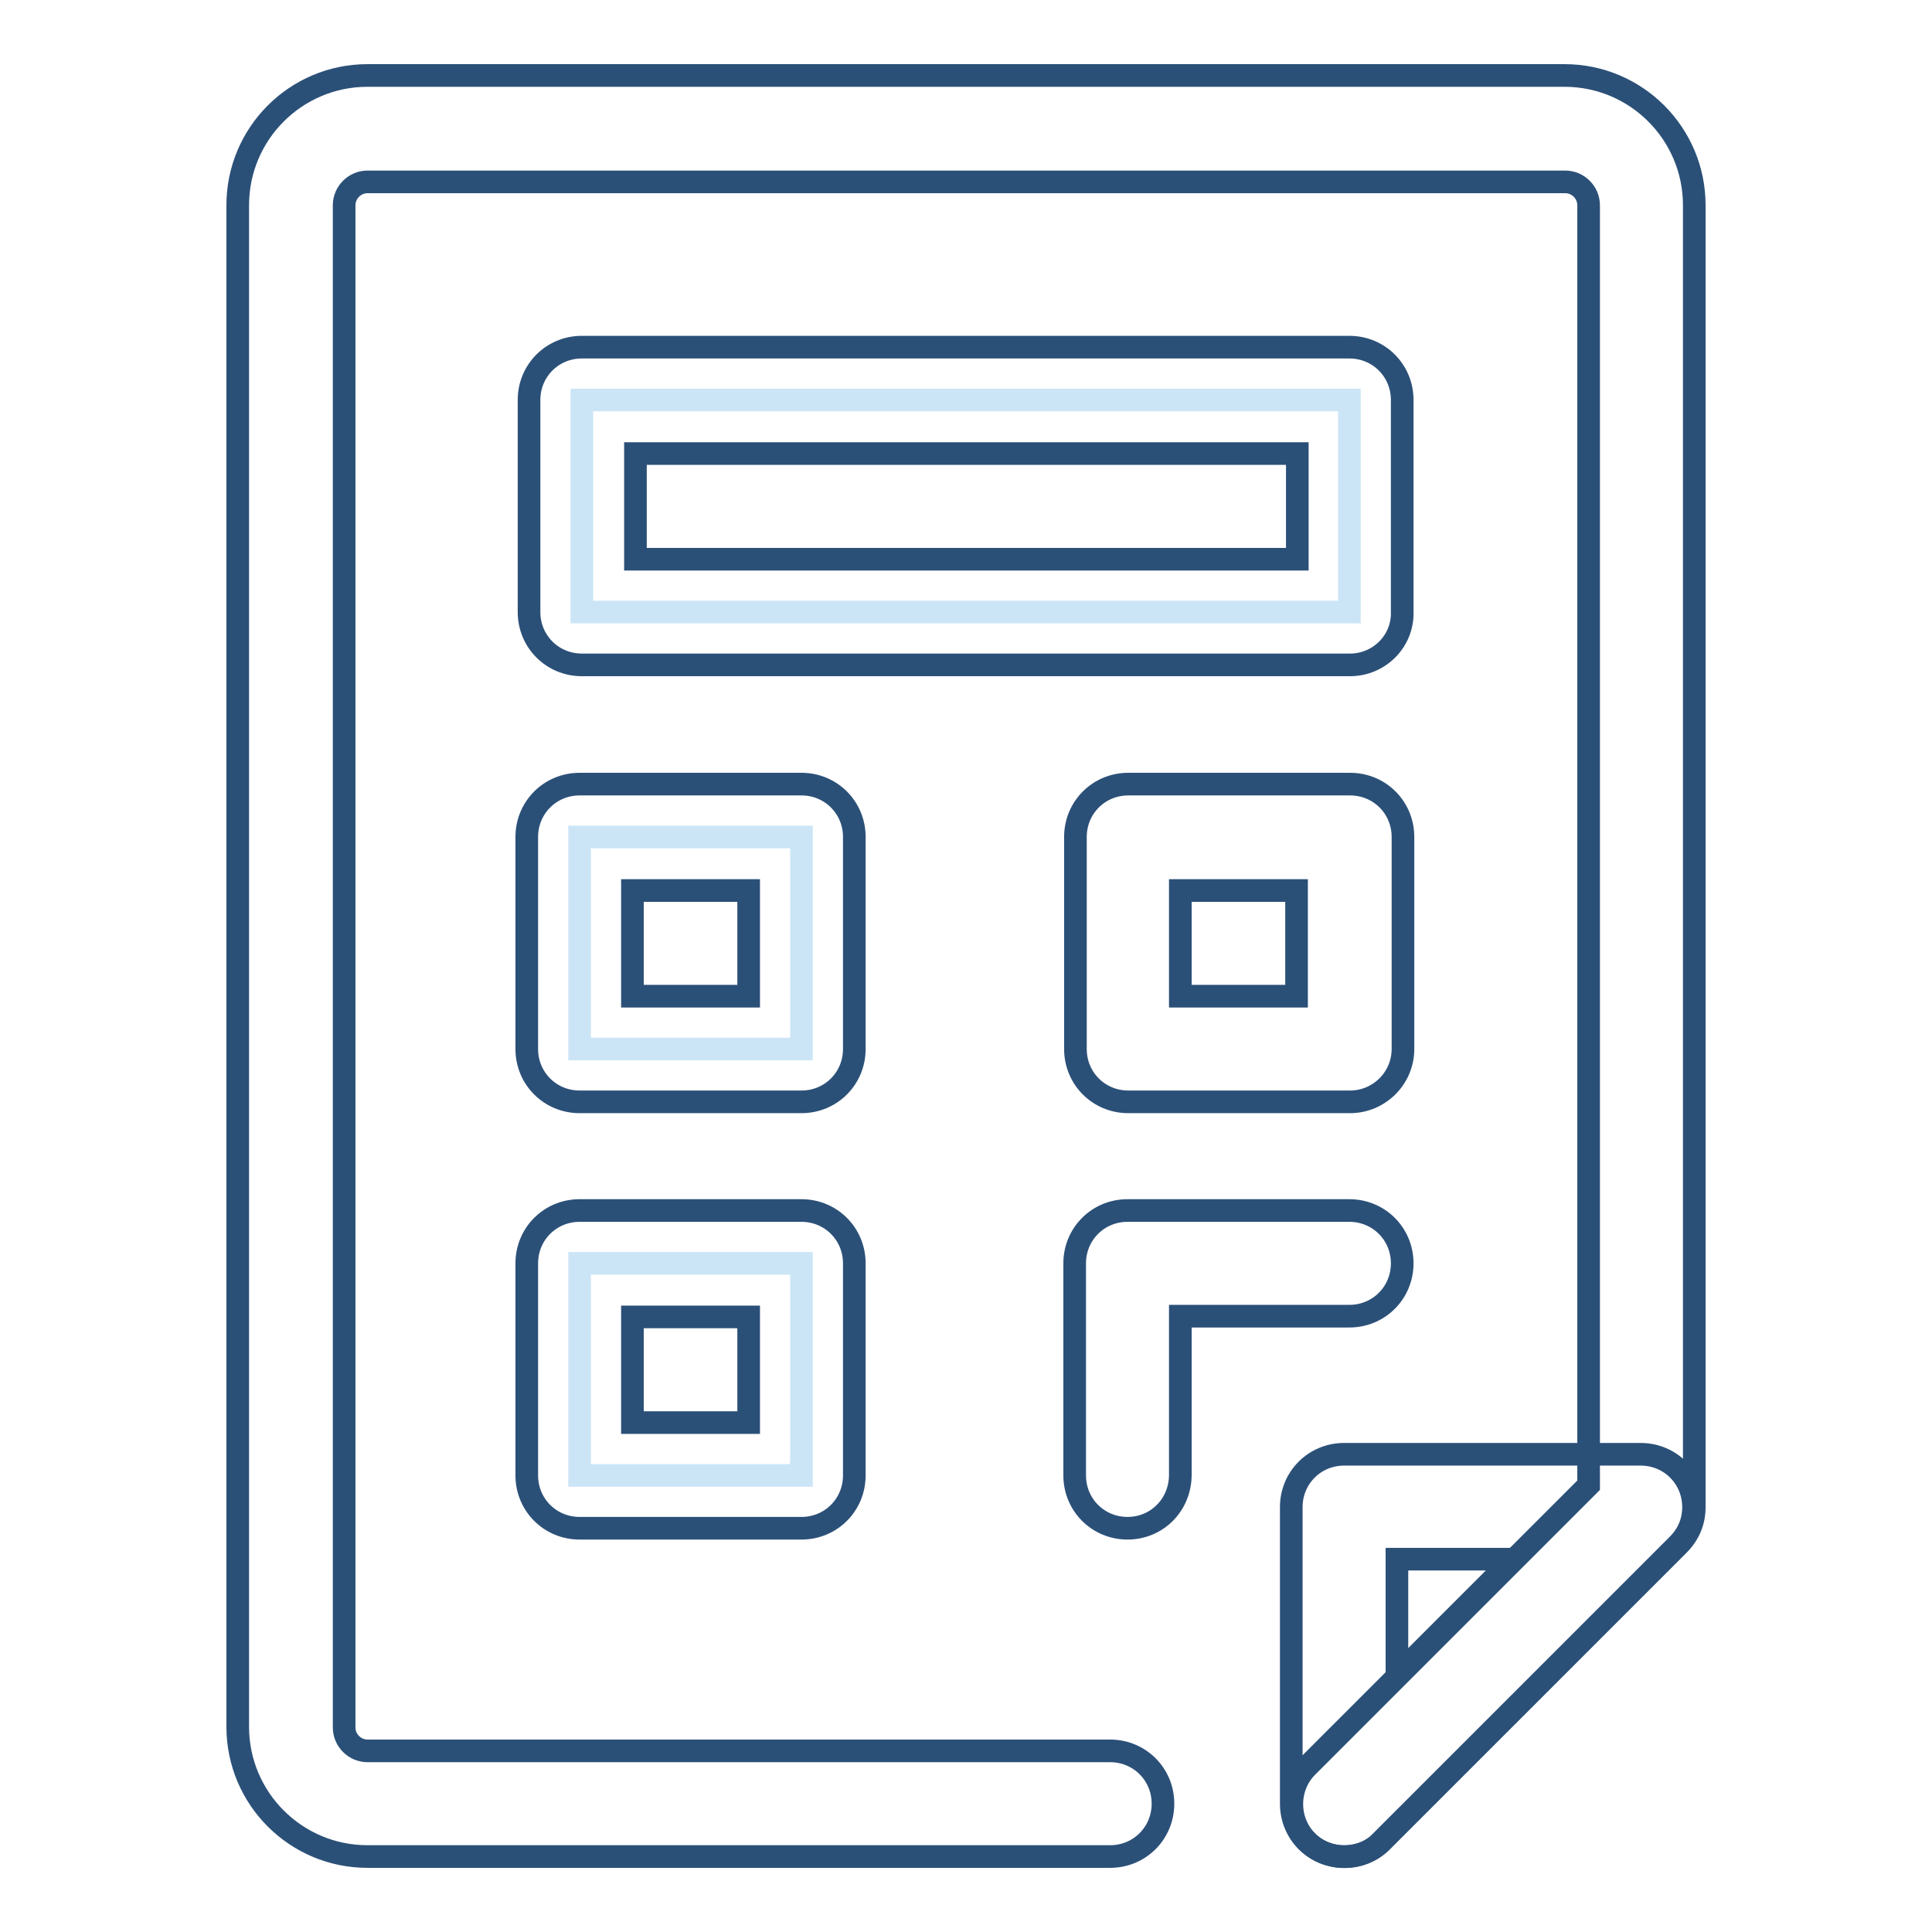
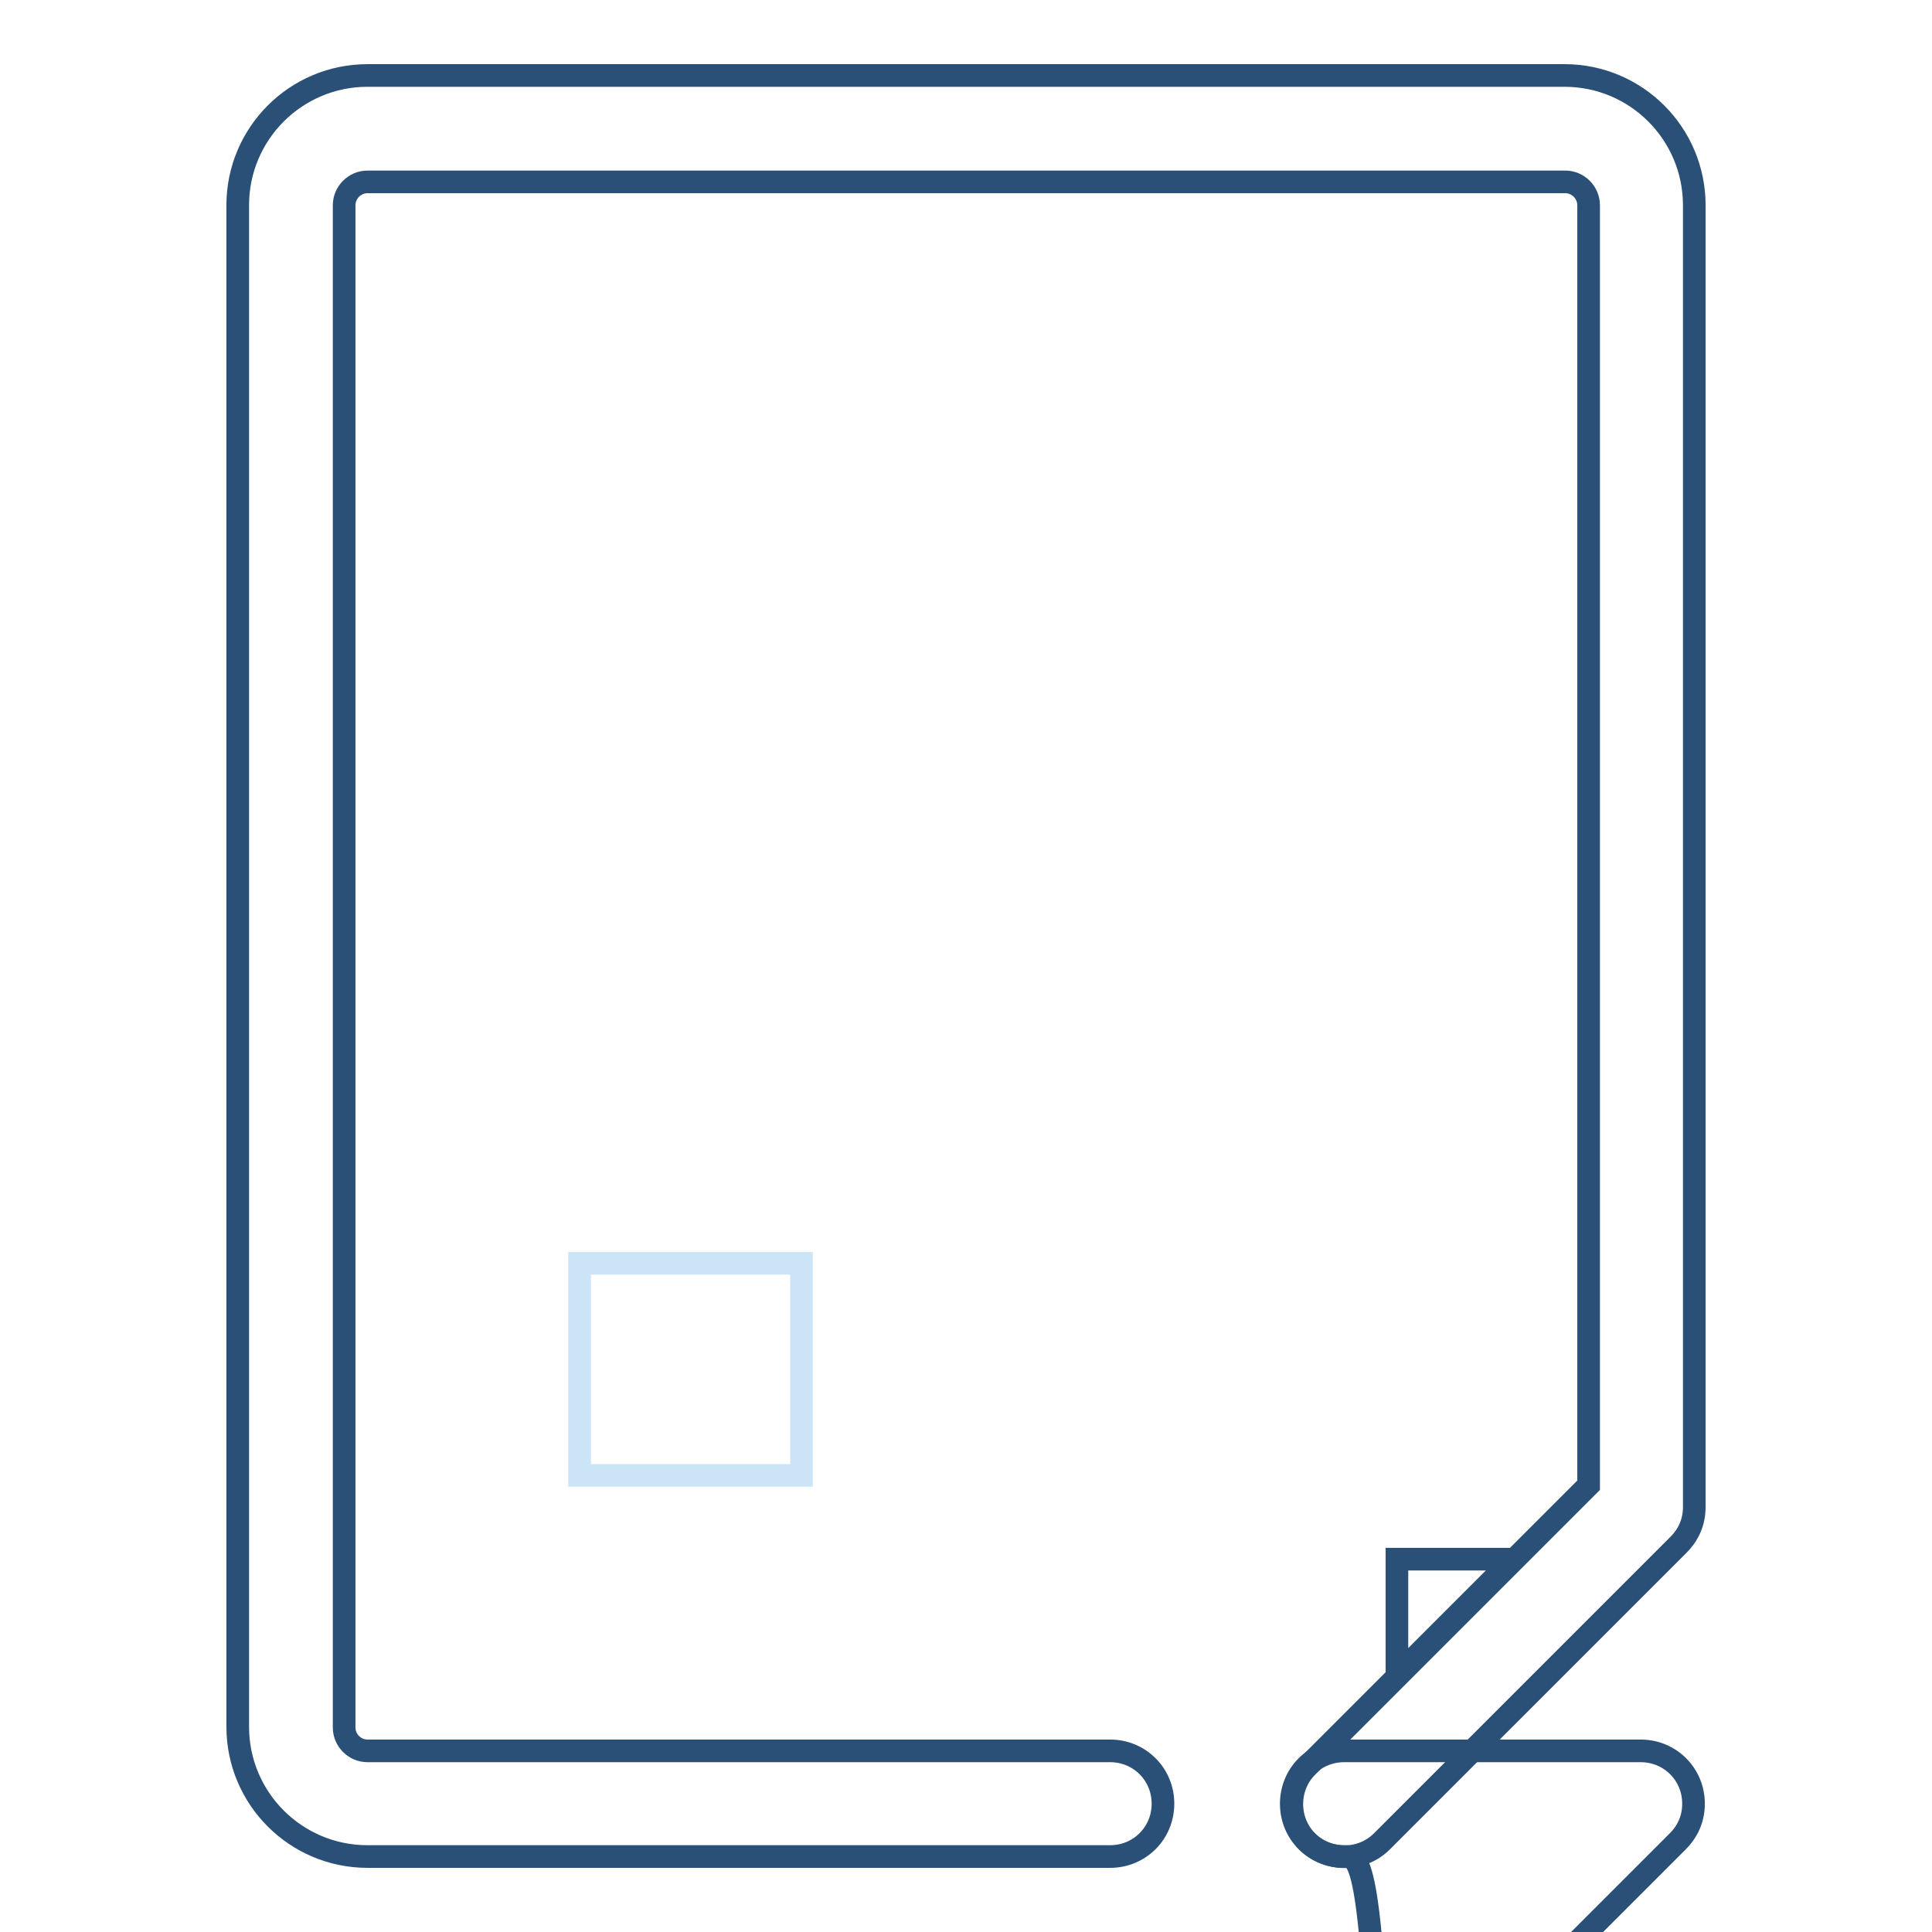
<svg xmlns="http://www.w3.org/2000/svg" version="1.1" x="0px" y="0px" viewBox="0 0 256 256" enable-background="new 0 0 256 256" xml:space="preserve">
  <g>
-     <path stroke-width="3" fill-opacity="0" stroke="#2b5078" d="M178.1,246c-3.9,0-7-3.1-7-7v-39.3c0-3.9,3.1-7,7-7h39.3c3.9,0,7,3.1,7,7c0,1.9-0.7,3.6-2.1,5l-39.3,39.3 C181.8,245.3,180,246,178.1,246z M185.1,206.7V222l15.4-15.4H185.1z" />
+     <path stroke-width="3" fill-opacity="0" stroke="#2b5078" d="M178.1,246c-3.9,0-7-3.1-7-7c0-3.9,3.1-7,7-7h39.3c3.9,0,7,3.1,7,7c0,1.9-0.7,3.6-2.1,5l-39.3,39.3 C181.8,245.3,180,246,178.1,246z M185.1,206.7V222l15.4-15.4H185.1z" />
    <path stroke-width="3" fill-opacity="0" stroke="#2b5078" d="M147.1,246H48.7c-9.5,0-17.2-7.7-17.2-17.2V27.2c0-9.5,7.7-17.2,17.2-17.2h158.6c9.5,0,17.2,7.7,17.2,17.2 v172.5c0,1.9-0.7,3.6-2.1,5l-39.3,39.3c-2.7,2.7-7.2,2.7-9.9,0c-2.7-2.7-2.7-7.2,0-9.9l37.3-37.3V27.2c0-1.7-1.4-3.1-3.1-3.1H48.7 c-1.7,0-3.1,1.4-3.1,3.1v201.7c0,1.7,1.4,3.1,3.1,3.1h98.4c3.9,0,7,3.1,7,7C154.1,242.9,151,246,147.1,246L147.1,246z" />
-     <path stroke-width="3" fill-opacity="0" stroke="#cce5f6" d="M77.1,53h101.7v28.1H77.1V53z" />
-     <path stroke-width="3" fill-opacity="0" stroke="#2b5078" d="M178.9,88.1H77.1c-3.9,0-7-3.1-7-7V53c0-3.9,3.1-7,7-7h101.7c3.9,0,7,3.1,7,7v28.1 C185.9,85,182.7,88.1,178.9,88.1L178.9,88.1z M84.2,74.1h87.7v-14H84.2V74.1z" />
-     <path stroke-width="3" fill-opacity="0" stroke="#cce5f6" d="M76.8,110.9h29.4V139H76.8V110.9z" />
-     <path stroke-width="3" fill-opacity="0" stroke="#2b5078" d="M106.2,146H76.8c-3.9,0-7-3.1-7-7v-28.1c0-3.9,3.1-7,7-7h29.4c3.9,0,7,3.1,7,7V139 C113.2,142.9,110.1,146,106.2,146z M83.8,132h15.4v-14H83.8V132z" />
    <path stroke-width="3" fill-opacity="0" stroke="#cce5f6" d="M76.8,167.4h29.4v28.1H76.8V167.4z" />
-     <path stroke-width="3" fill-opacity="0" stroke="#2b5078" d="M106.2,202.5H76.8c-3.9,0-7-3.1-7-7v-28.1c0-3.9,3.1-7,7-7h29.4c3.9,0,7,3.1,7,7v28.1 C113.2,199.4,110.1,202.5,106.2,202.5z M83.8,188.5h15.4v-14H83.8V188.5z M178.9,146h-29.4c-3.9,0-7-3.1-7-7v-28.1c0-3.9,3.1-7,7-7 h29.4c3.9,0,7,3.1,7,7V139C185.9,142.9,182.7,146,178.9,146L178.9,146z M156.4,132h15.4v-14h-15.4V132z M149.4,202.5 c-3.9,0-7-3.1-7-7v-28.1c0-3.9,3.1-7,7-7h29.4c3.9,0,7,3.1,7,7c0,3.9-3.1,7-7,7h-22.4v21C156.4,199.4,153.3,202.5,149.4,202.5 L149.4,202.5z" />
  </g>
</svg>